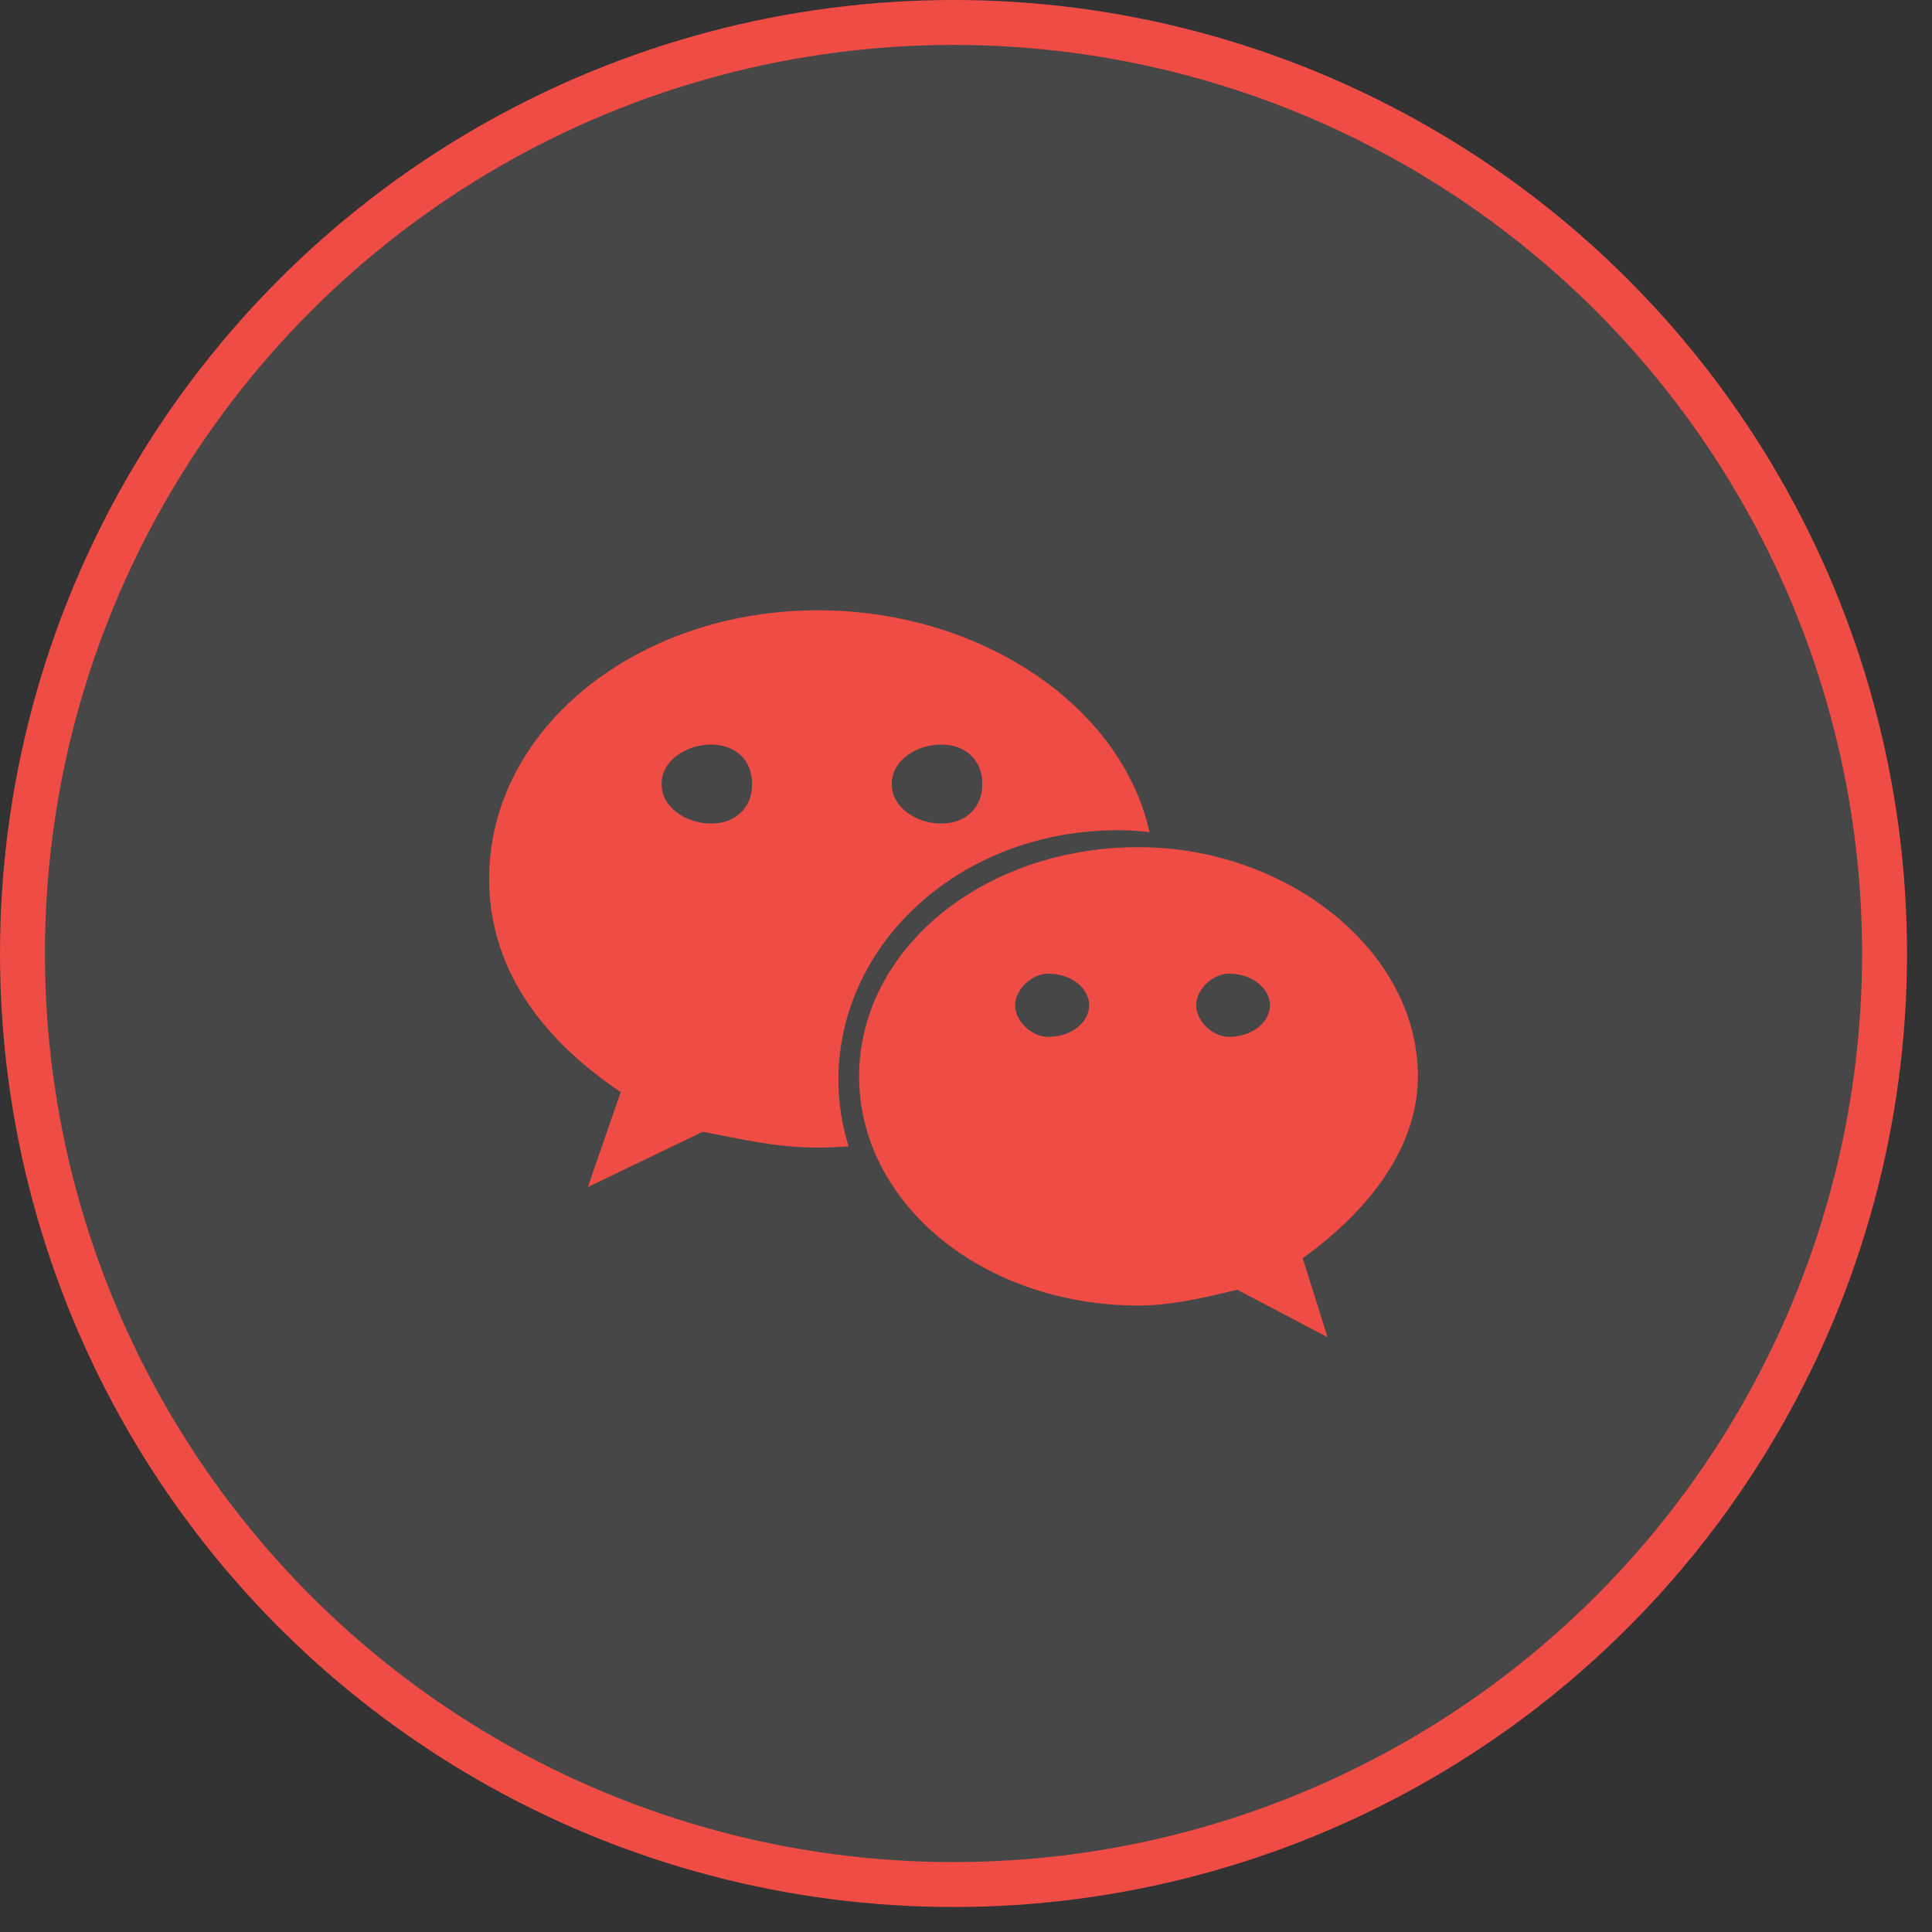
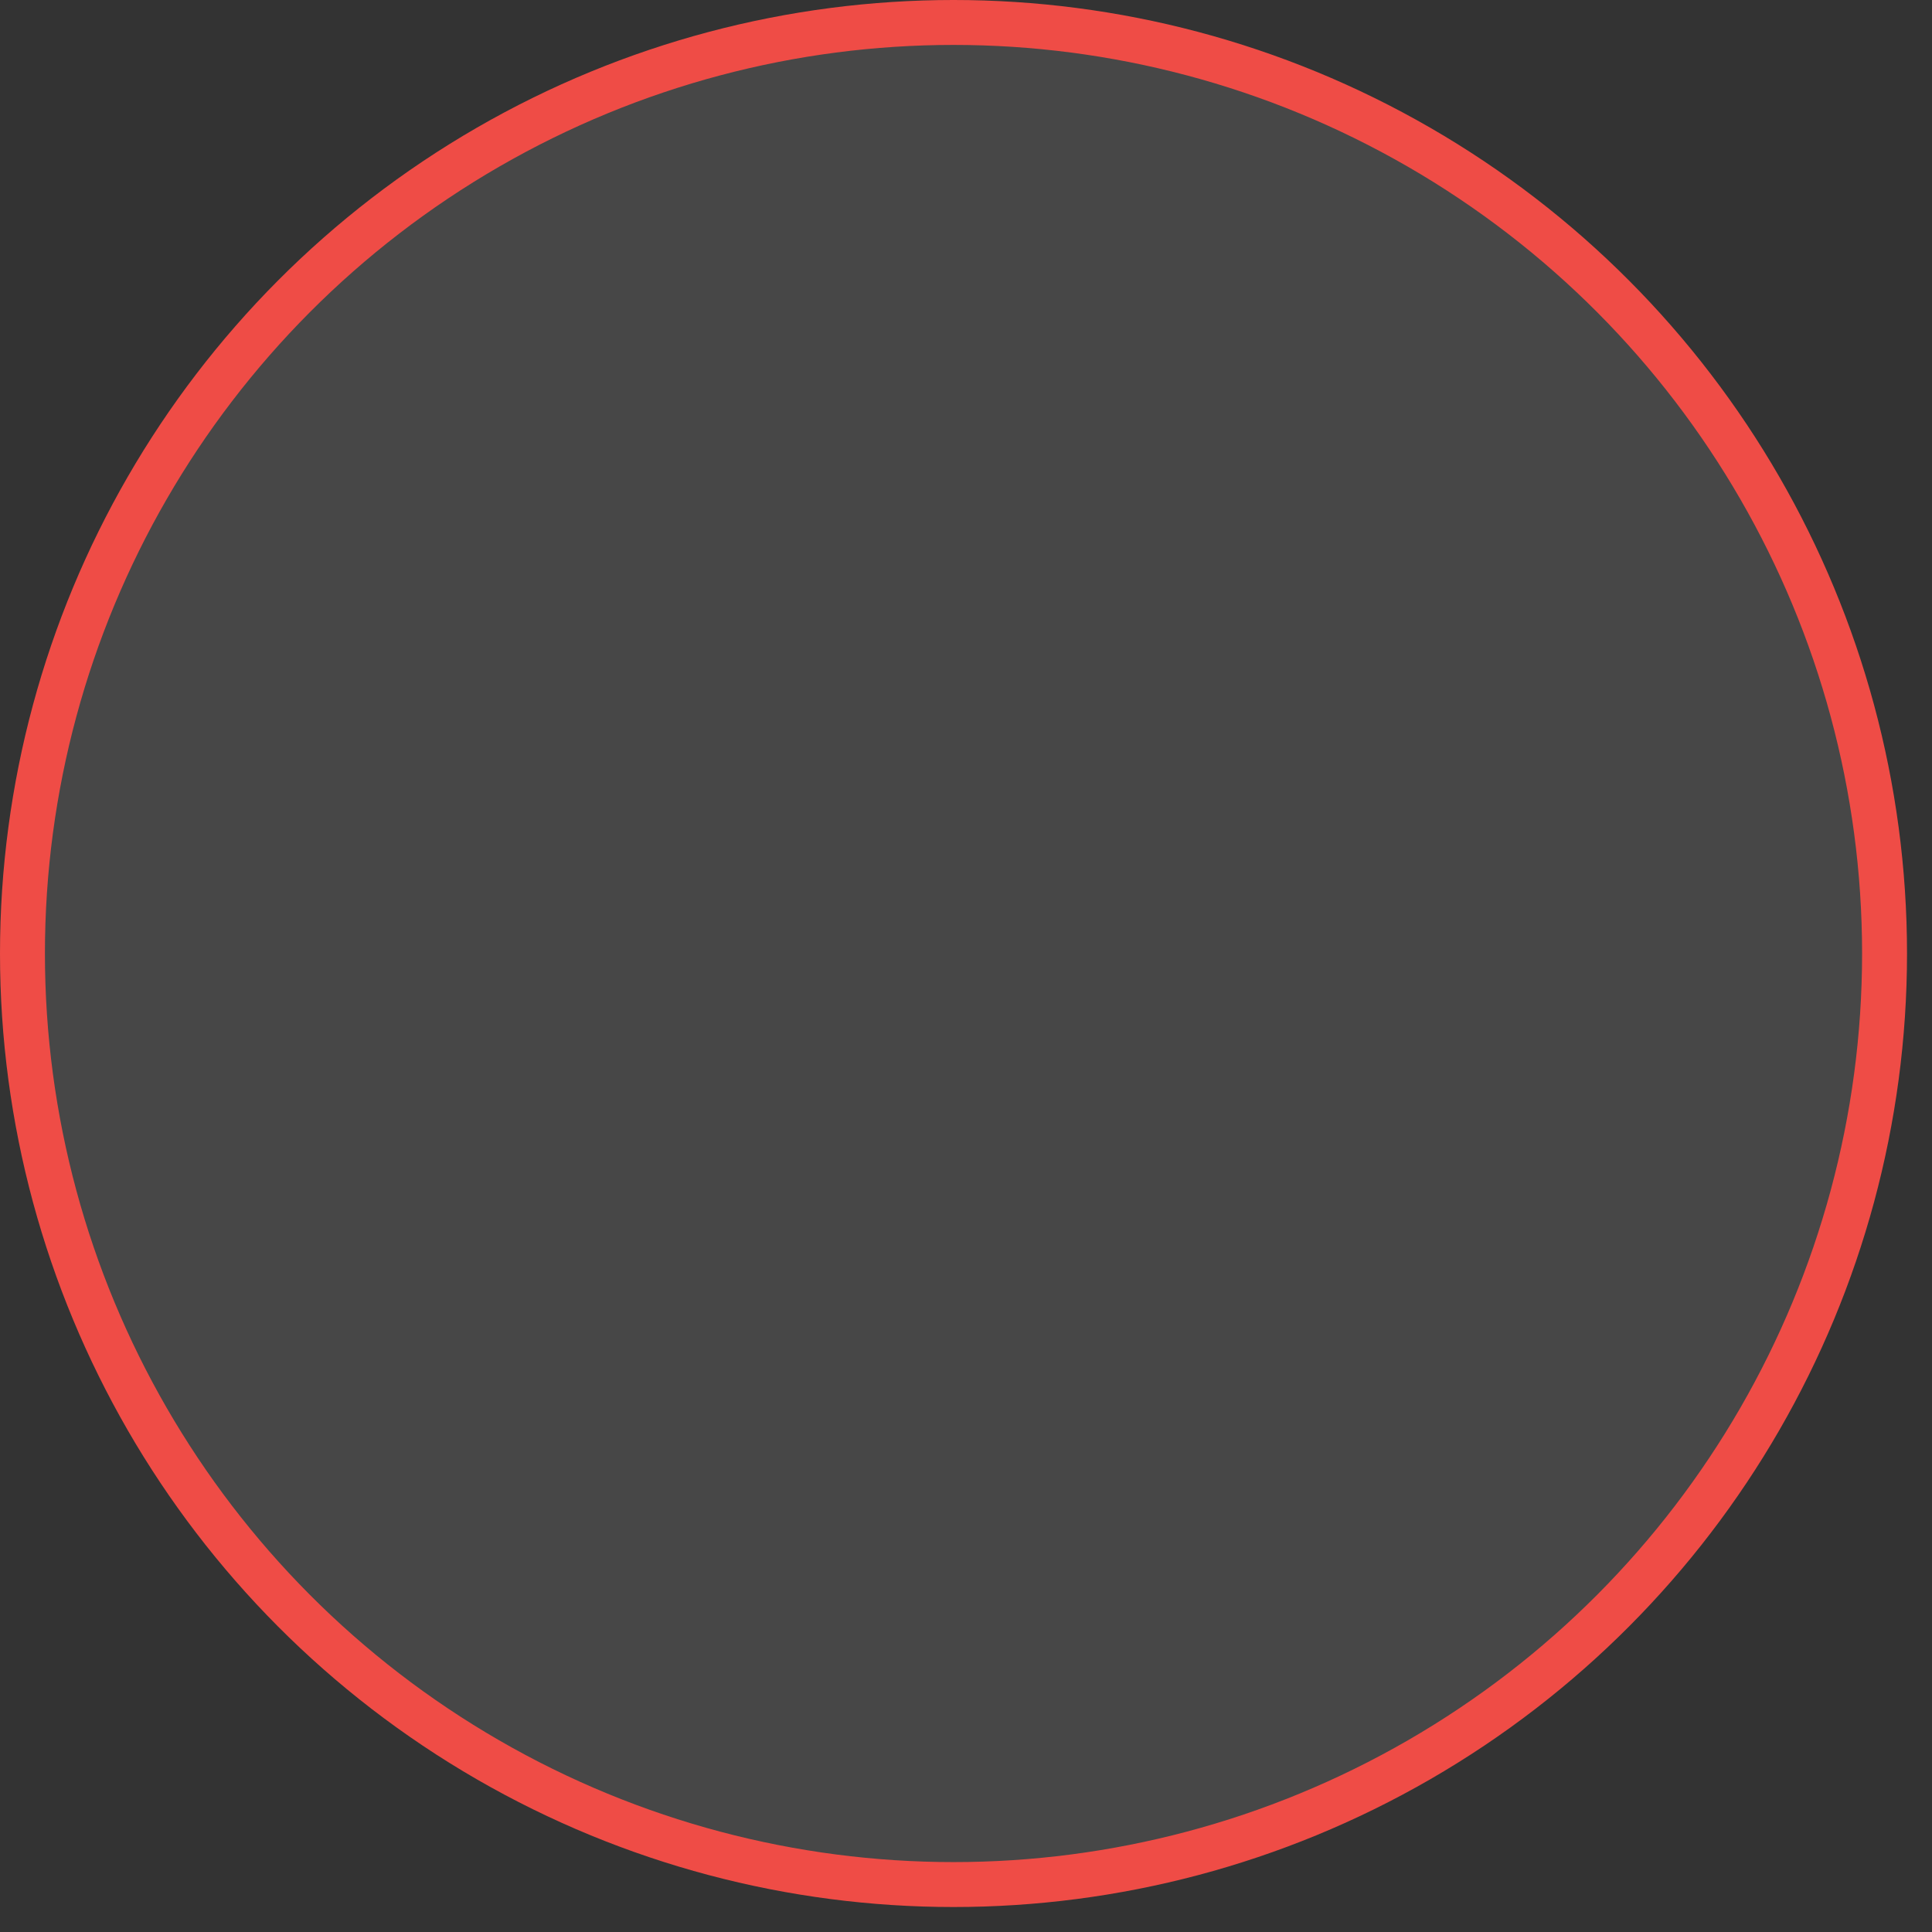
<svg xmlns="http://www.w3.org/2000/svg" width="43" height="43" viewBox="0 0 43 43" fill="none">
  <rect x="0" y="0" width="43" height="43" fill="#333333" stroke="none" />
  <circle cx="21.222" cy="21.222" r="20.722" fill="white" fill-opacity="0.1" stroke="#EF4C46" />
-   <path d="M24.88 18.478C25.118 18.478 25.352 18.495 25.585 18.519C24.952 15.687 21.8 13.583 18.203 13.583C14.181 13.583 10.887 16.217 10.887 19.561C10.887 21.491 11.983 23.077 13.815 24.306L13.083 26.421L15.64 25.189C16.556 25.363 17.29 25.542 18.203 25.542C18.433 25.542 18.66 25.531 18.886 25.513C18.743 25.044 18.66 24.551 18.66 24.041C18.66 20.97 21.405 18.478 24.88 18.478ZM20.947 16.572C21.498 16.572 21.863 16.92 21.863 17.449C21.863 17.976 21.498 18.329 20.947 18.329C20.398 18.329 19.848 17.976 19.848 17.449C19.848 16.92 20.398 16.572 20.947 16.572ZM15.826 18.329C15.278 18.329 14.725 17.976 14.725 17.449C14.725 16.92 15.278 16.572 15.826 16.572C16.375 16.572 16.74 16.92 16.74 17.449C16.74 17.976 16.375 18.329 15.826 18.329ZM31.558 23.956C31.558 21.146 28.631 18.855 25.344 18.855C21.863 18.855 19.121 21.146 19.121 23.956C19.121 26.771 21.863 29.057 25.344 29.057C26.072 29.057 26.807 28.881 27.538 28.705L29.546 29.761L28.995 28.004C30.464 26.945 31.558 25.542 31.558 23.956ZM23.326 23.077C22.962 23.077 22.594 22.729 22.594 22.373C22.594 22.023 22.962 21.671 23.326 21.671C23.879 21.671 24.242 22.023 24.242 22.373C24.242 22.729 23.879 23.077 23.326 23.077ZM27.35 23.077C26.989 23.077 26.623 22.729 26.623 22.373C26.623 22.023 26.989 21.671 27.35 21.671C27.899 21.671 28.266 22.023 28.266 22.373C28.266 22.729 27.899 23.077 27.35 23.077Z" fill="#EF4C46" />
</svg>